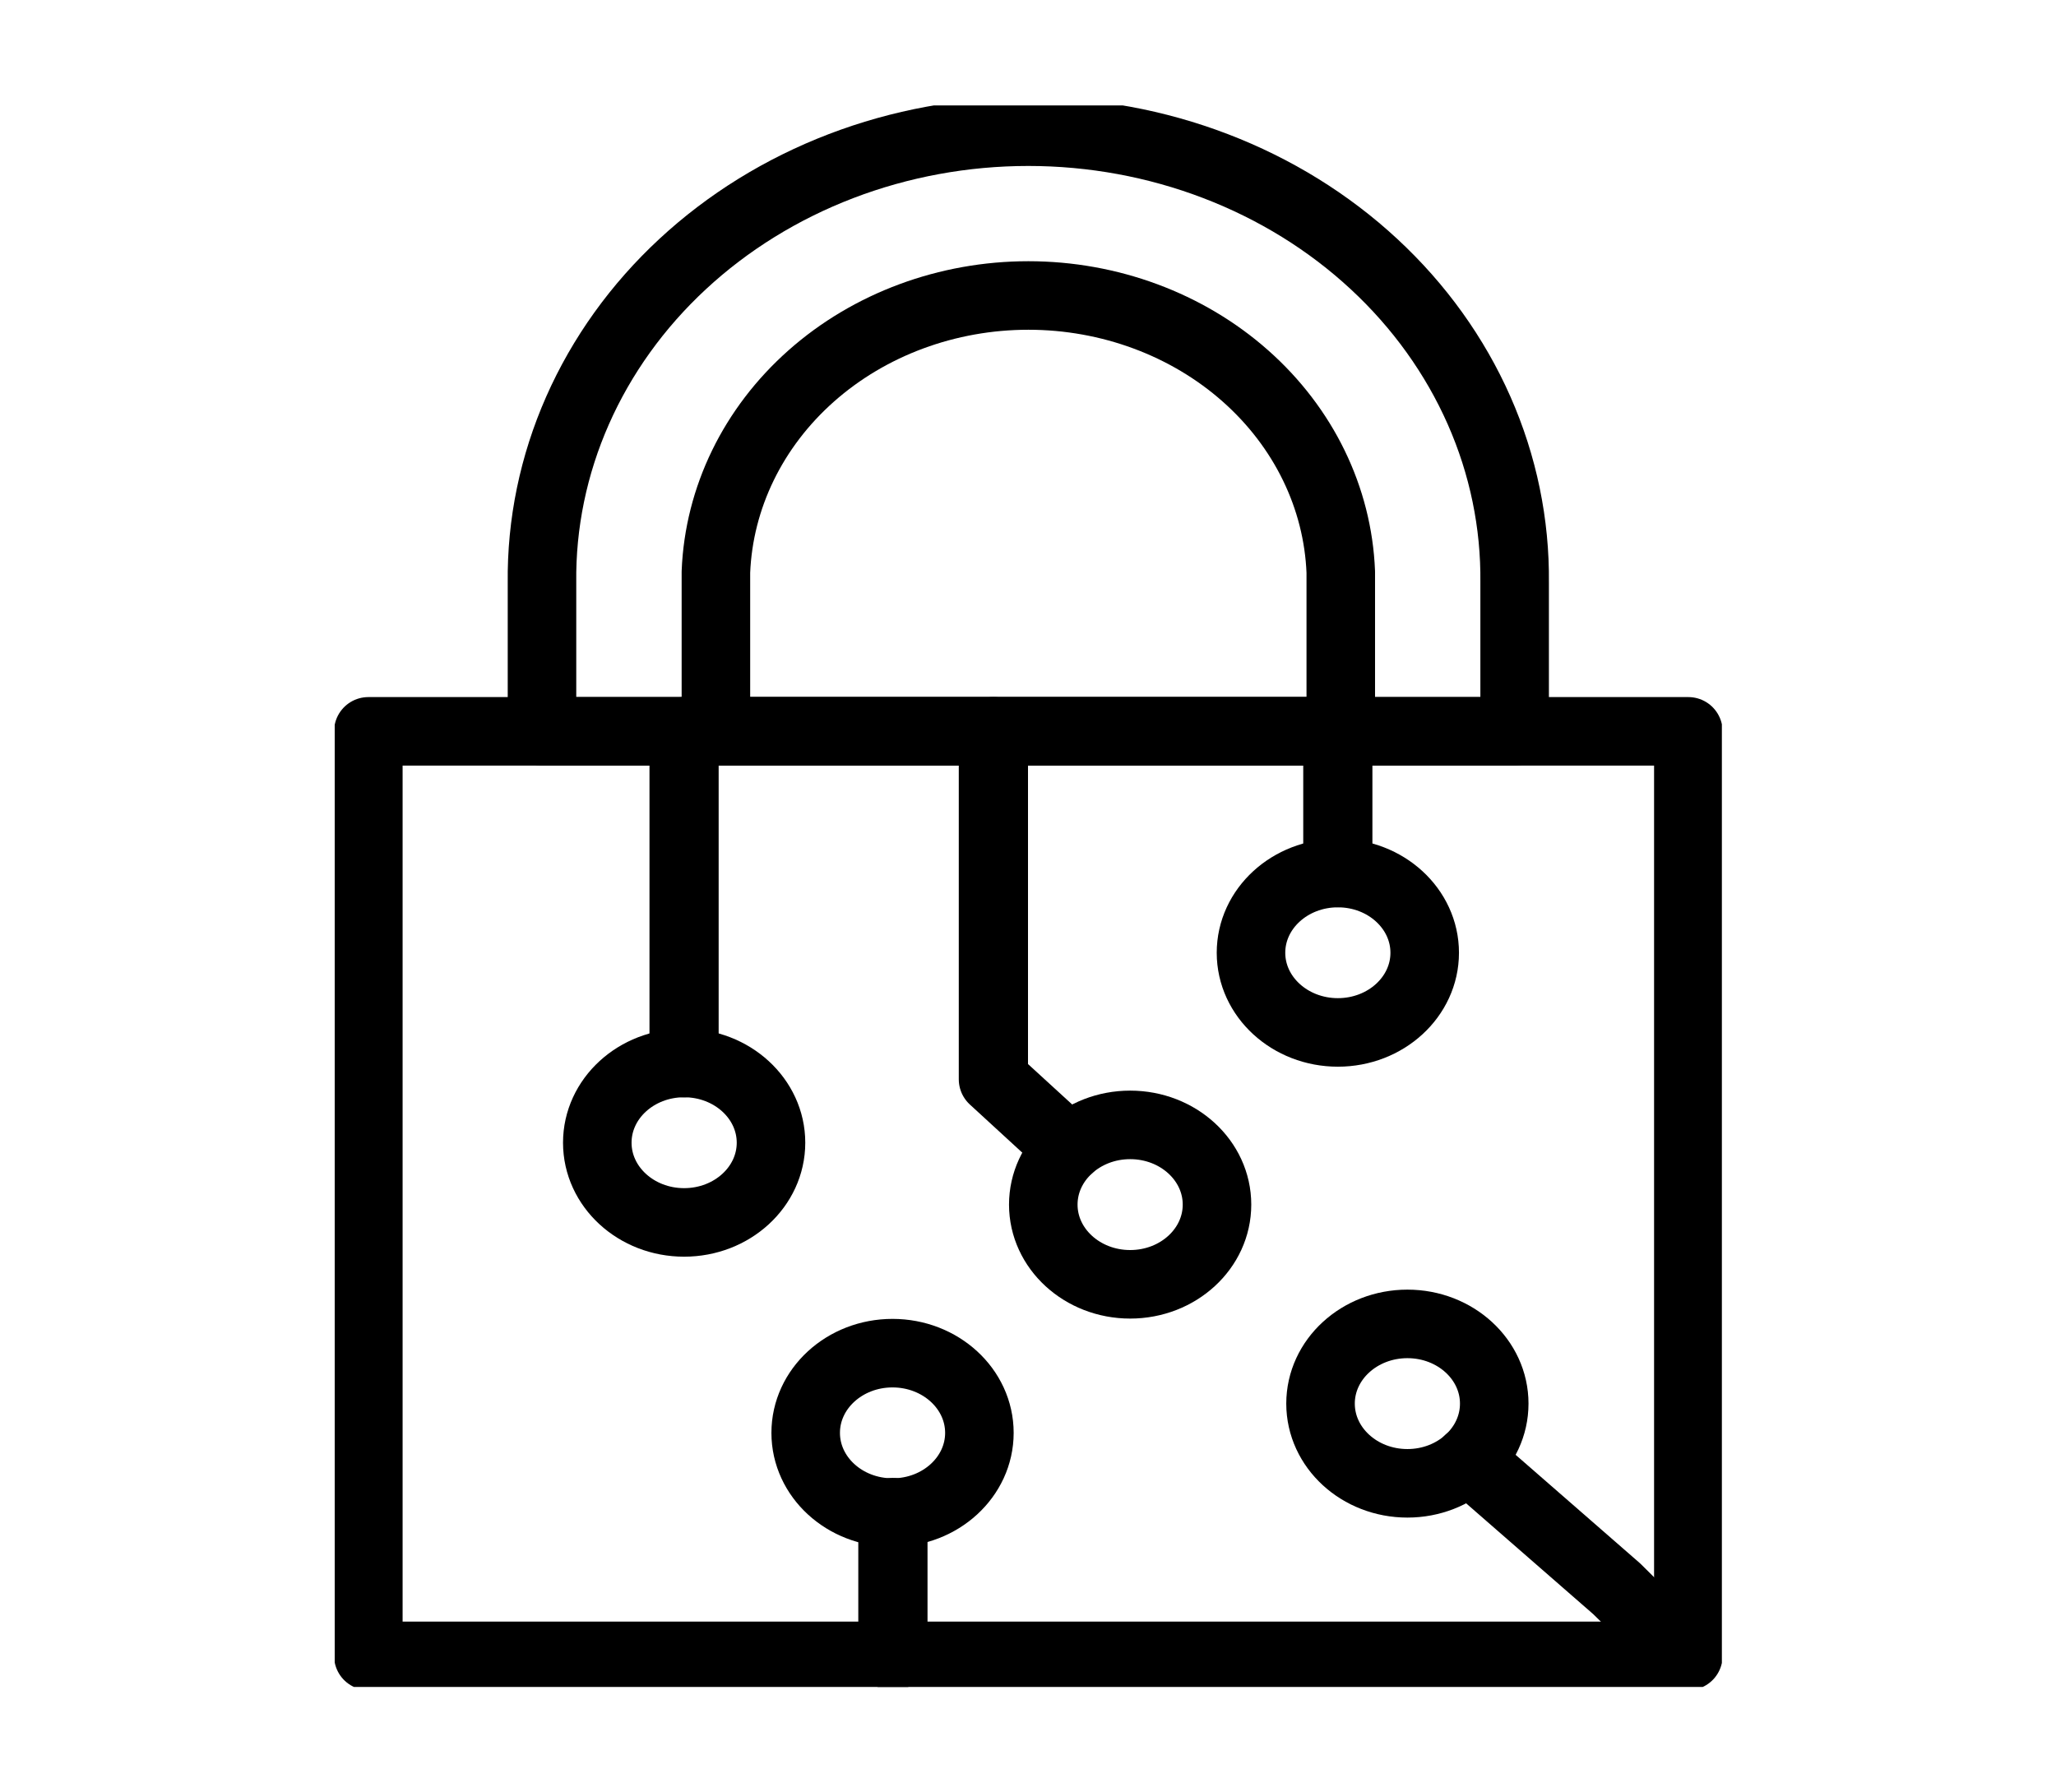
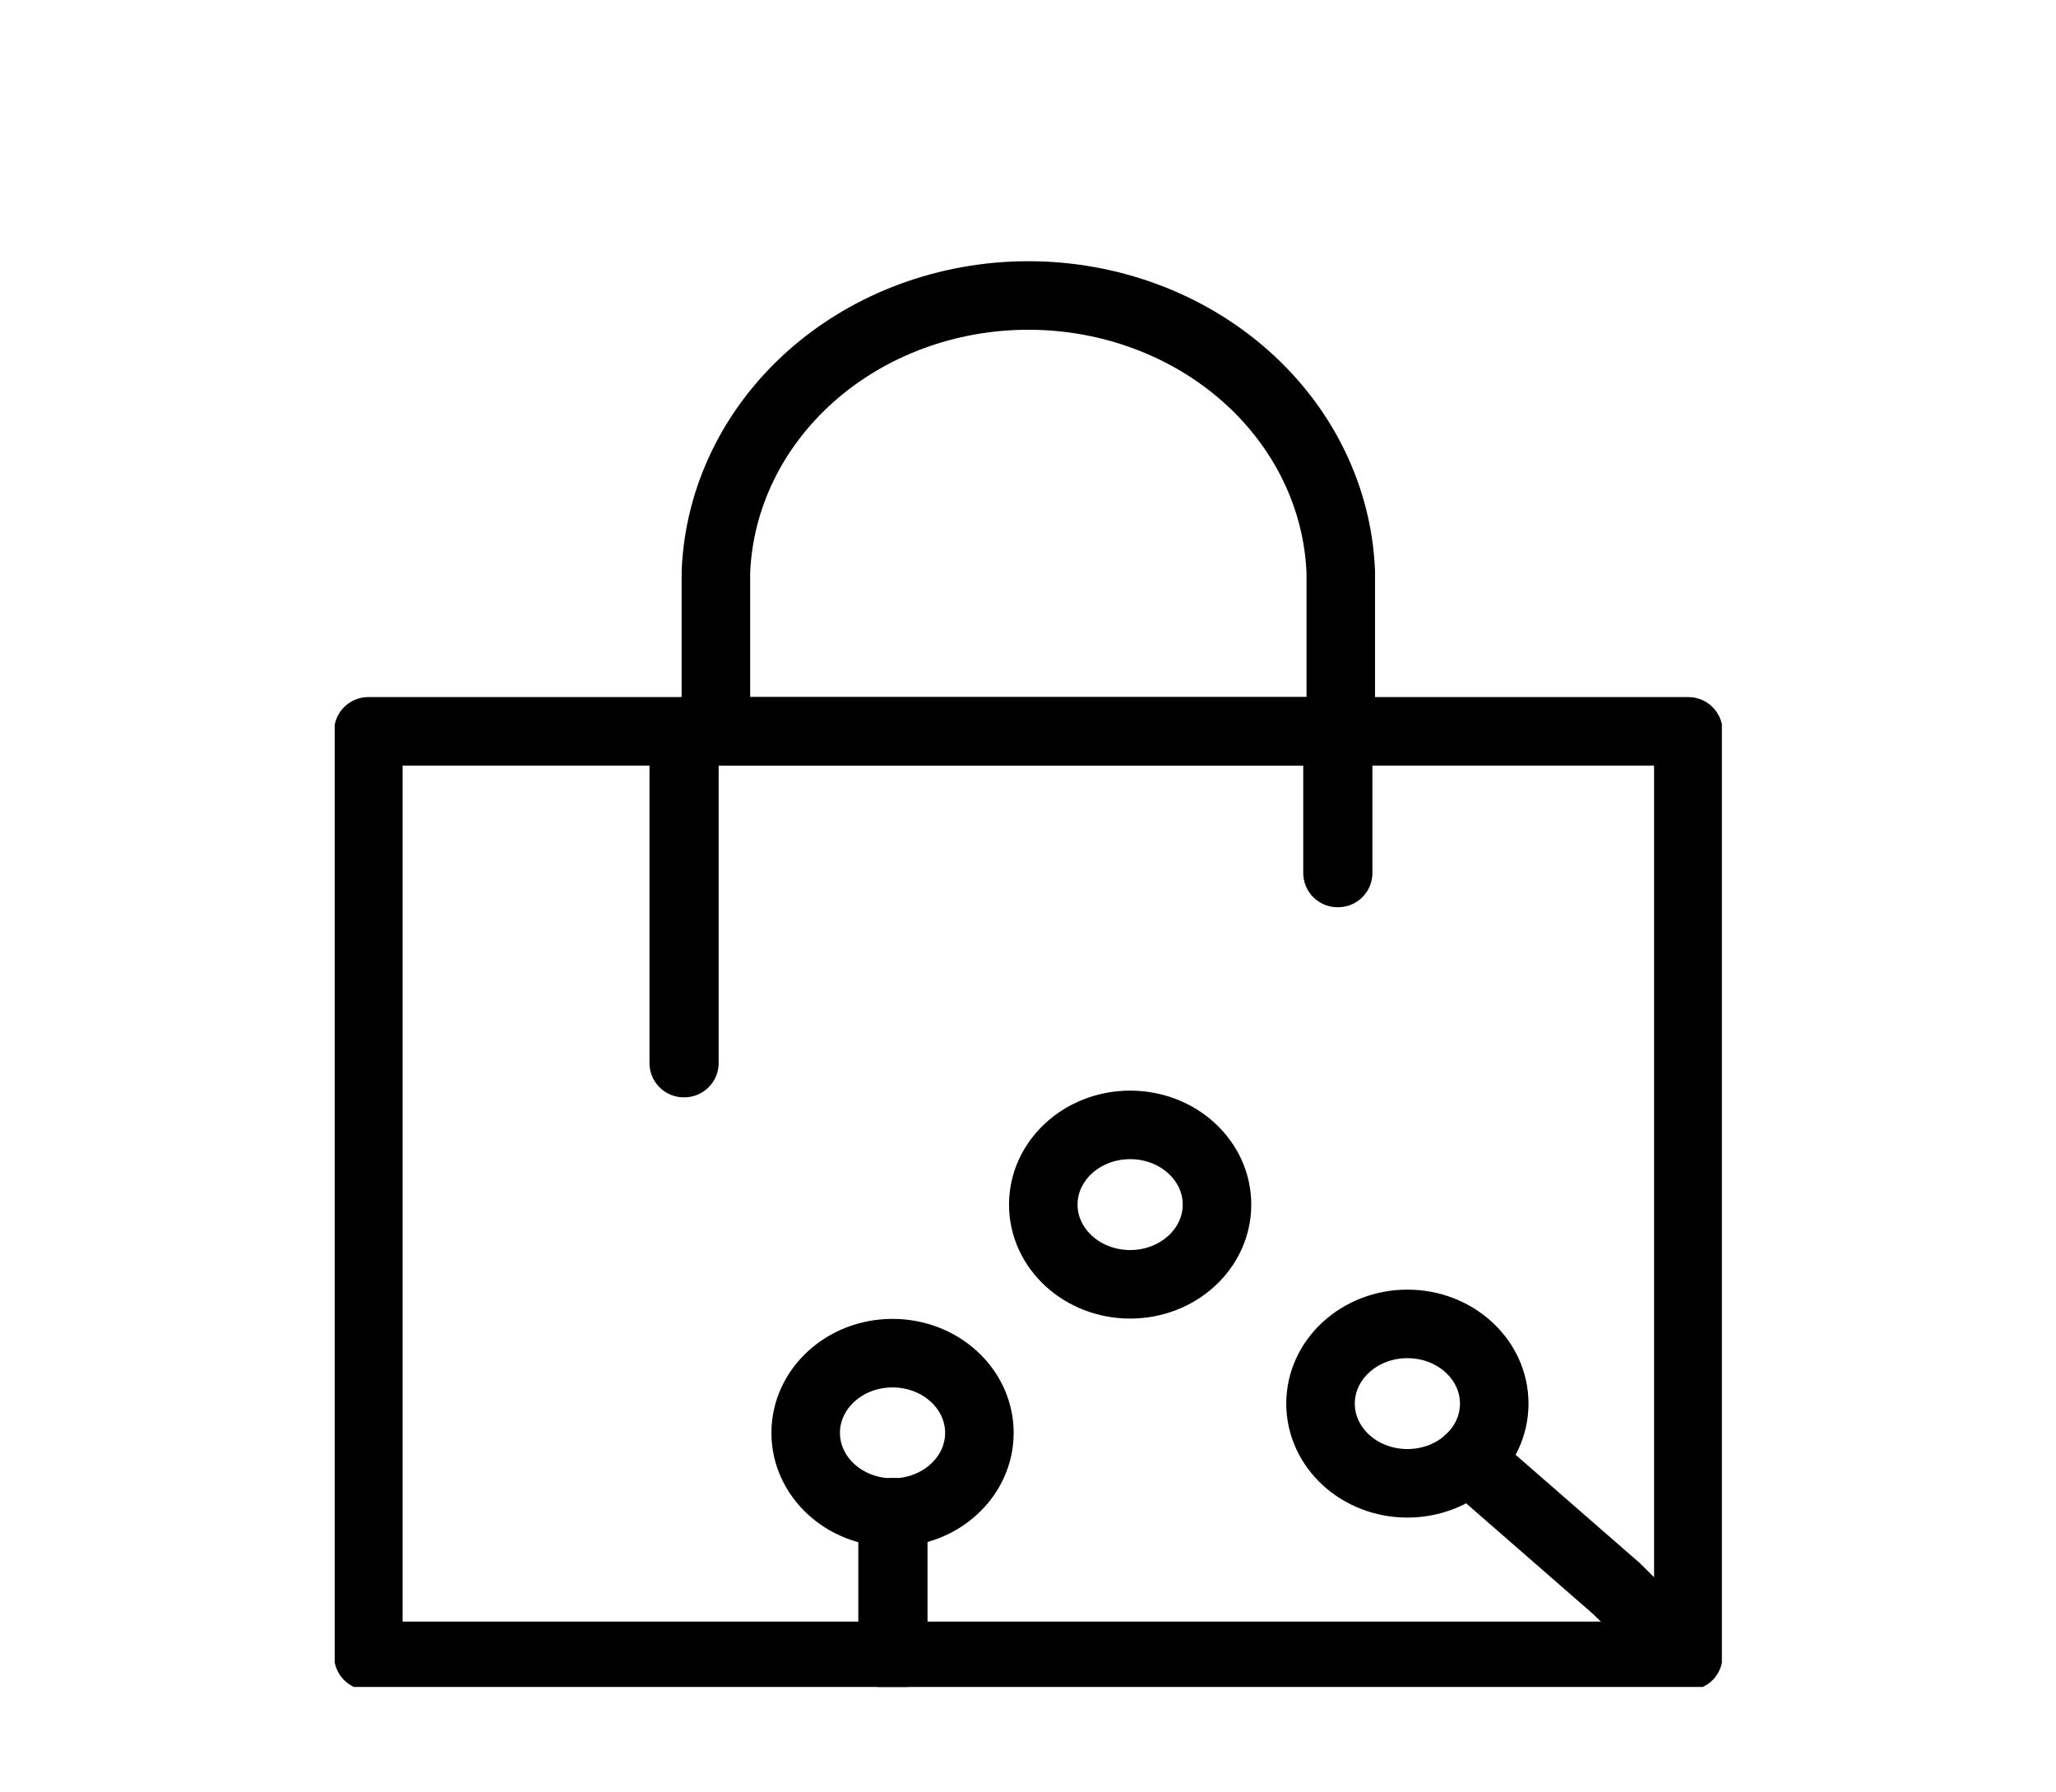
<svg xmlns="http://www.w3.org/2000/svg" width="39" height="34" viewBox="0 0 39 34" fill="none">
  <g clip-path="url(#clip0_3315_2801)">
    <path d="M32.026 13.873H6.987V31.41H32.026V13.873Z" stroke="#000000" stroke-width="1.3" stroke-linecap="round" stroke-linejoin="round" />
-     <path d="M28.731 13.873V11.052C28.743 9.933 28.514 8.822 28.056 7.785C27.598 6.748 26.921 5.804 26.063 5.009C25.205 4.213 24.184 3.582 23.058 3.151C21.933 2.72 20.725 2.498 19.506 2.498C18.286 2.498 17.079 2.72 15.953 3.151C14.828 3.582 13.807 4.213 12.949 5.009C12.091 5.804 11.414 6.748 10.956 7.785C10.498 8.822 10.268 9.933 10.281 11.052V13.873H28.731Z" stroke="#000000" stroke-width="1.3" stroke-linecap="round" stroke-linejoin="round" />
    <path d="M25.433 10.85C25.377 9.442 24.729 8.108 23.623 7.13C22.518 6.152 21.042 5.605 19.507 5.605C17.971 5.605 16.495 6.152 15.39 7.13C14.285 8.108 13.636 9.442 13.58 10.85V13.873H25.433V10.85Z" stroke="#000000" stroke-width="1.3" stroke-linecap="round" stroke-linejoin="round" />
    <path d="M21.438 24.362C22.348 24.362 23.085 23.685 23.085 22.85C23.085 22.015 22.348 21.338 21.438 21.338C20.528 21.338 19.79 22.015 19.79 22.85C19.79 23.685 20.528 24.362 21.438 24.362Z" stroke="#000000" stroke-width="1.3" stroke-linecap="round" stroke-linejoin="round" />
-     <path d="M20.277 21.776L18.85 20.47V13.873H18.837V20.473L20.266 21.785L20.277 21.776Z" stroke="#000000" stroke-width="1.3" stroke-linecap="round" stroke-linejoin="round" />
-     <path d="M12.977 23.188C13.887 23.188 14.625 22.511 14.625 21.676C14.625 20.841 13.887 20.164 12.977 20.164C12.067 20.164 11.33 20.841 11.33 21.676C11.33 22.511 12.067 23.188 12.977 23.188Z" stroke="#000000" stroke-width="1.3" stroke-linecap="round" stroke-linejoin="round" />
    <path d="M12.982 20.165V13.873H12.97V20.165H12.982Z" stroke="#000000" stroke-width="1.3" stroke-linecap="round" stroke-linejoin="round" />
-     <path d="M25.378 19.584C26.288 19.584 27.025 18.907 27.025 18.073C27.025 17.238 26.288 16.561 25.378 16.561C24.468 16.561 23.73 17.238 23.73 18.073C23.73 18.907 24.468 19.584 25.378 19.584Z" stroke="#000000" stroke-width="1.3" stroke-linecap="round" stroke-linejoin="round" />
    <path d="M25.383 16.559V13.873H25.371V16.559H25.383Z" stroke="#000000" stroke-width="1.3" stroke-linecap="round" stroke-linejoin="round" />
    <path d="M16.938 31.417C16.937 31.417 16.936 31.417 16.935 31.416C16.934 31.416 16.934 31.416 16.933 31.415C16.932 31.415 16.932 31.414 16.932 31.413C16.931 31.412 16.931 31.411 16.931 31.41V28.689C16.931 28.688 16.932 28.686 16.933 28.685C16.934 28.684 16.936 28.684 16.938 28.684C16.939 28.684 16.941 28.684 16.942 28.685C16.943 28.686 16.944 28.688 16.944 28.689V31.41C16.944 31.411 16.944 31.412 16.943 31.413C16.943 31.413 16.943 31.414 16.942 31.415C16.942 31.415 16.941 31.416 16.94 31.416C16.94 31.416 16.939 31.417 16.938 31.417Z" stroke="#000000" stroke-width="1.3" stroke-linecap="round" stroke-linejoin="round" />
    <path d="M16.93 28.692C17.84 28.692 18.578 28.015 18.578 27.18C18.578 26.345 17.84 25.668 16.93 25.668C16.02 25.668 15.283 26.345 15.283 27.18C15.283 28.015 16.02 28.692 16.93 28.692Z" stroke="#000000" stroke-width="1.3" stroke-linecap="round" stroke-linejoin="round" />
    <path d="M30.663 30.141L27.861 27.698V27.691H27.869L30.671 30.134L31.705 31.161L30.663 30.141Z" stroke="#000000" stroke-width="1.3" stroke-linecap="round" stroke-linejoin="round" />
    <path d="M26.697 28.137C27.607 28.137 28.344 27.46 28.344 26.625C28.344 25.79 27.607 25.113 26.697 25.113C25.787 25.113 25.049 25.79 25.049 26.625C25.049 27.46 25.787 28.137 26.697 28.137Z" stroke="#000000" stroke-width="1.3" stroke-linecap="round" stroke-linejoin="round" />
  </g>
  <defs>
    <clipPath id="clip0_3315_2801">
      <rect width="26.313" height="30" fill="white" transform="translate(6.349 2)" />
    </clipPath>
  </defs>
</svg>